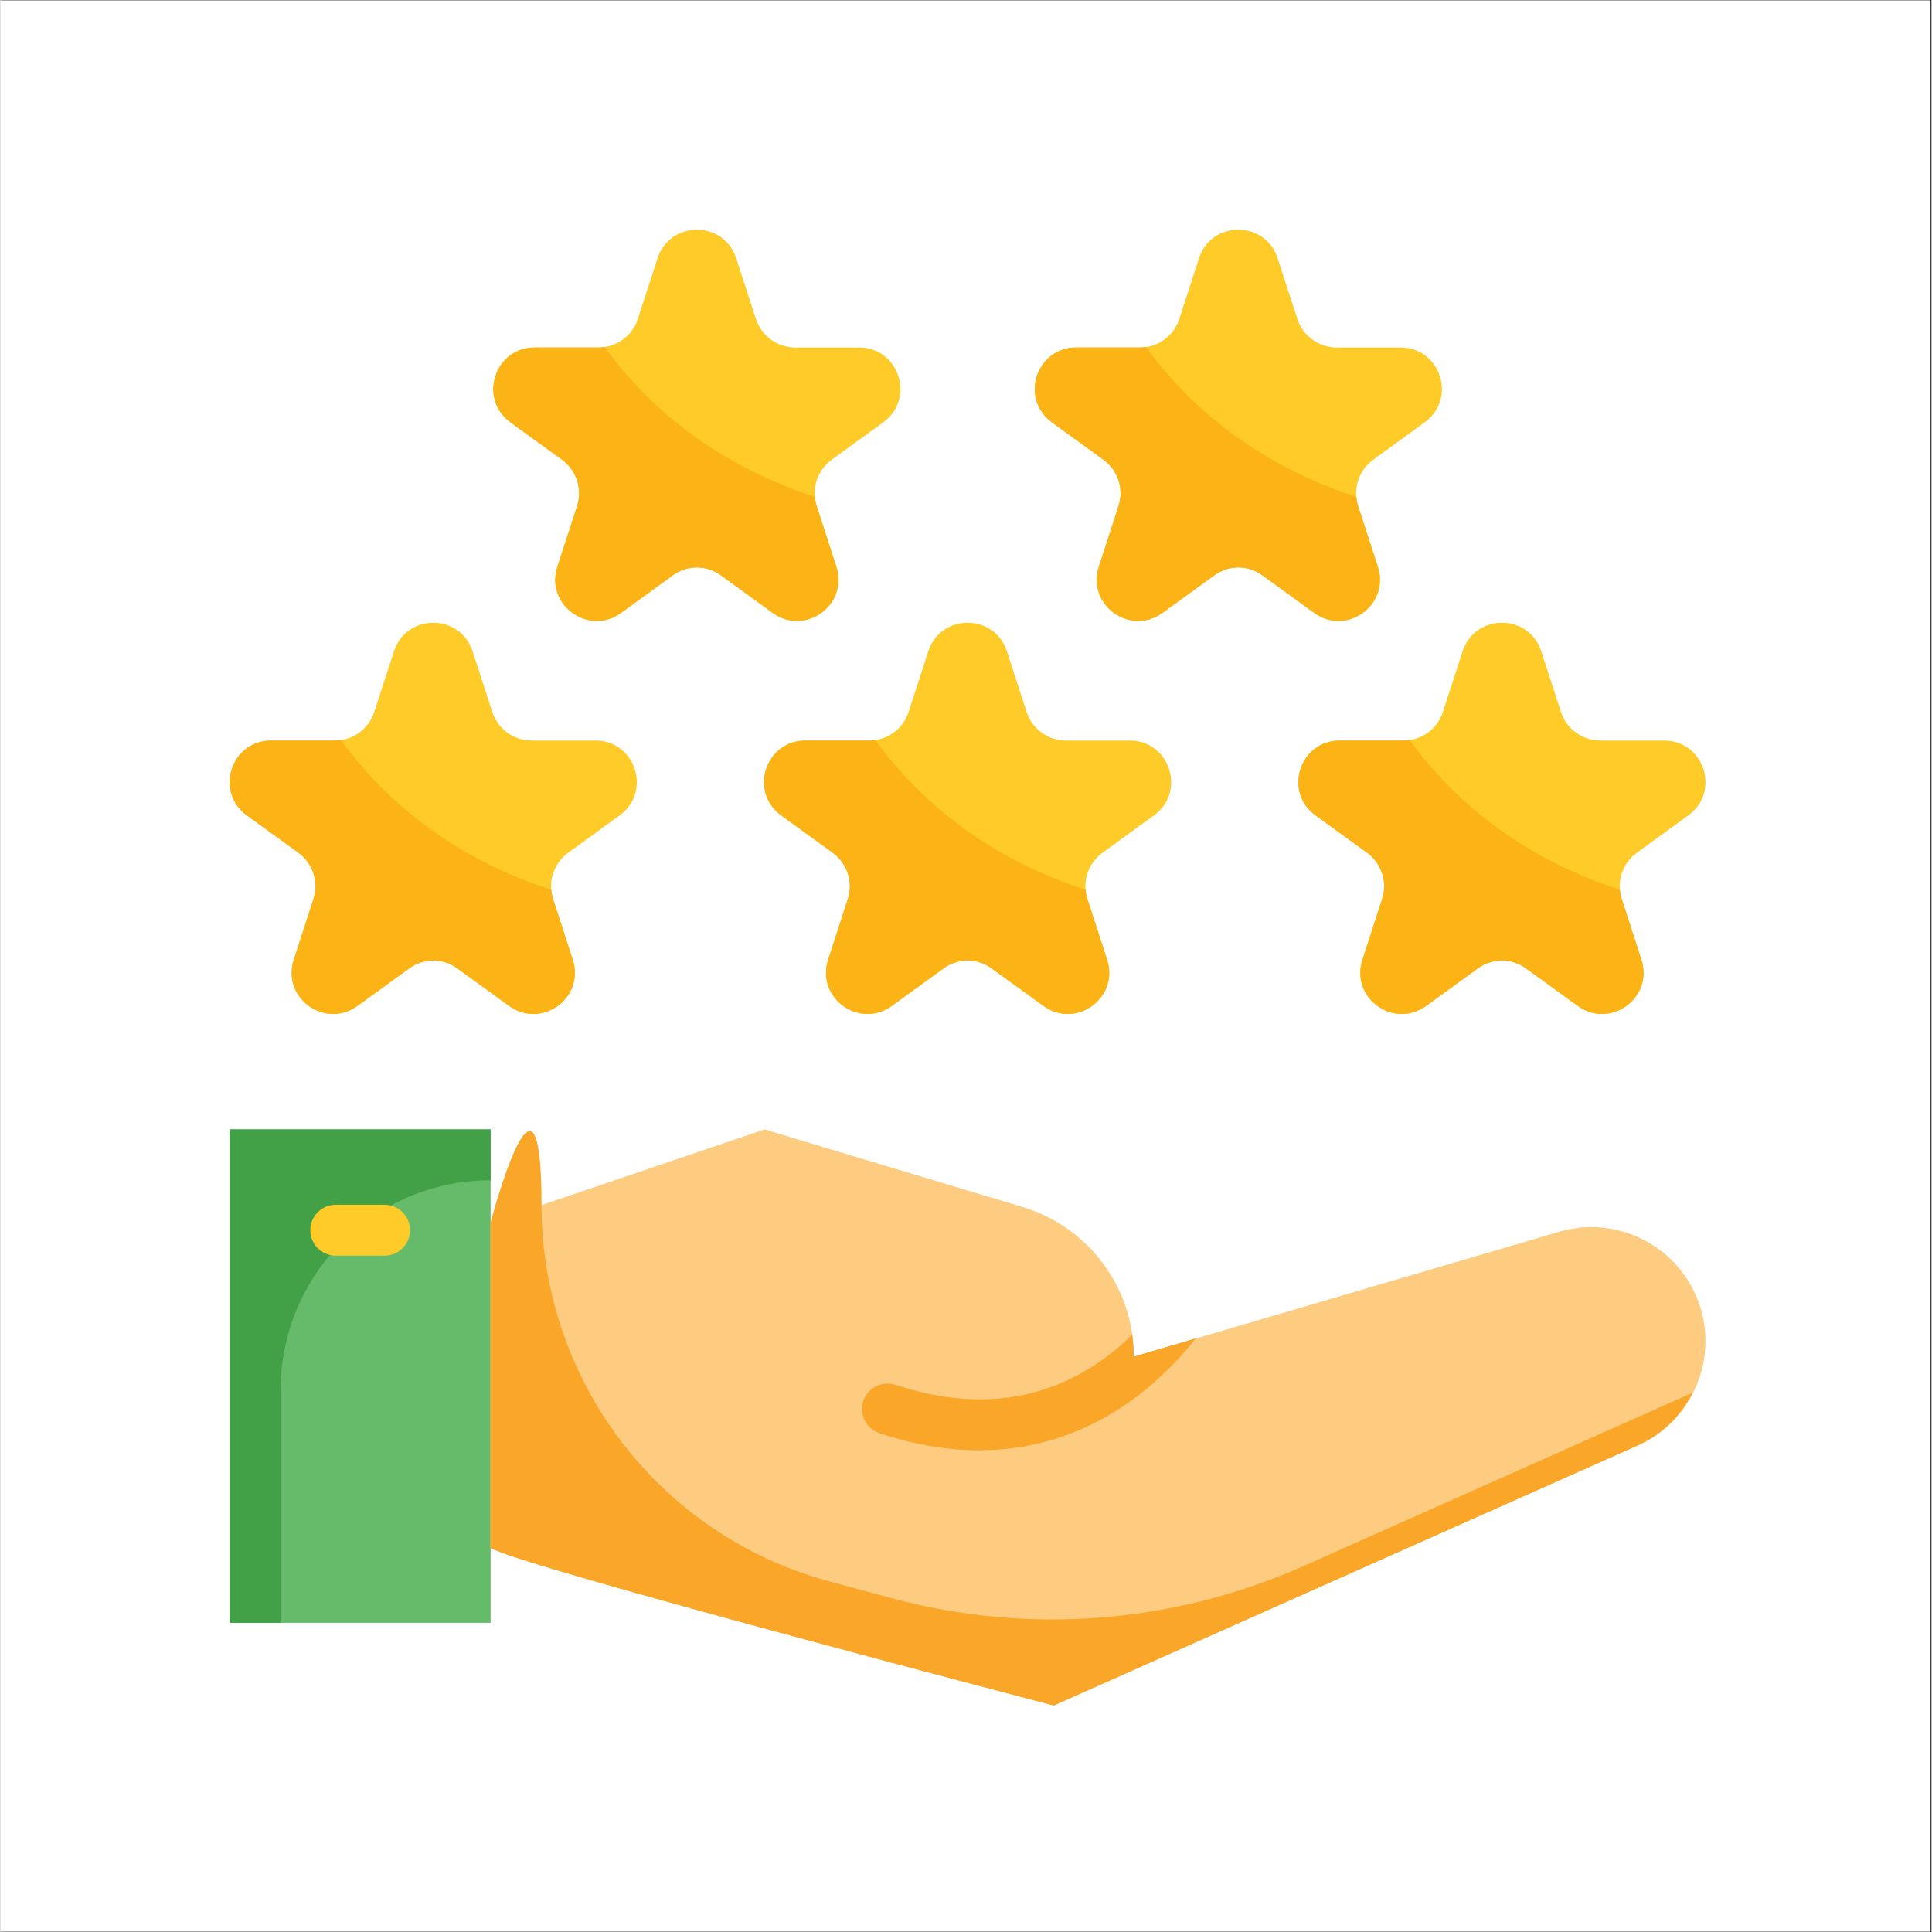
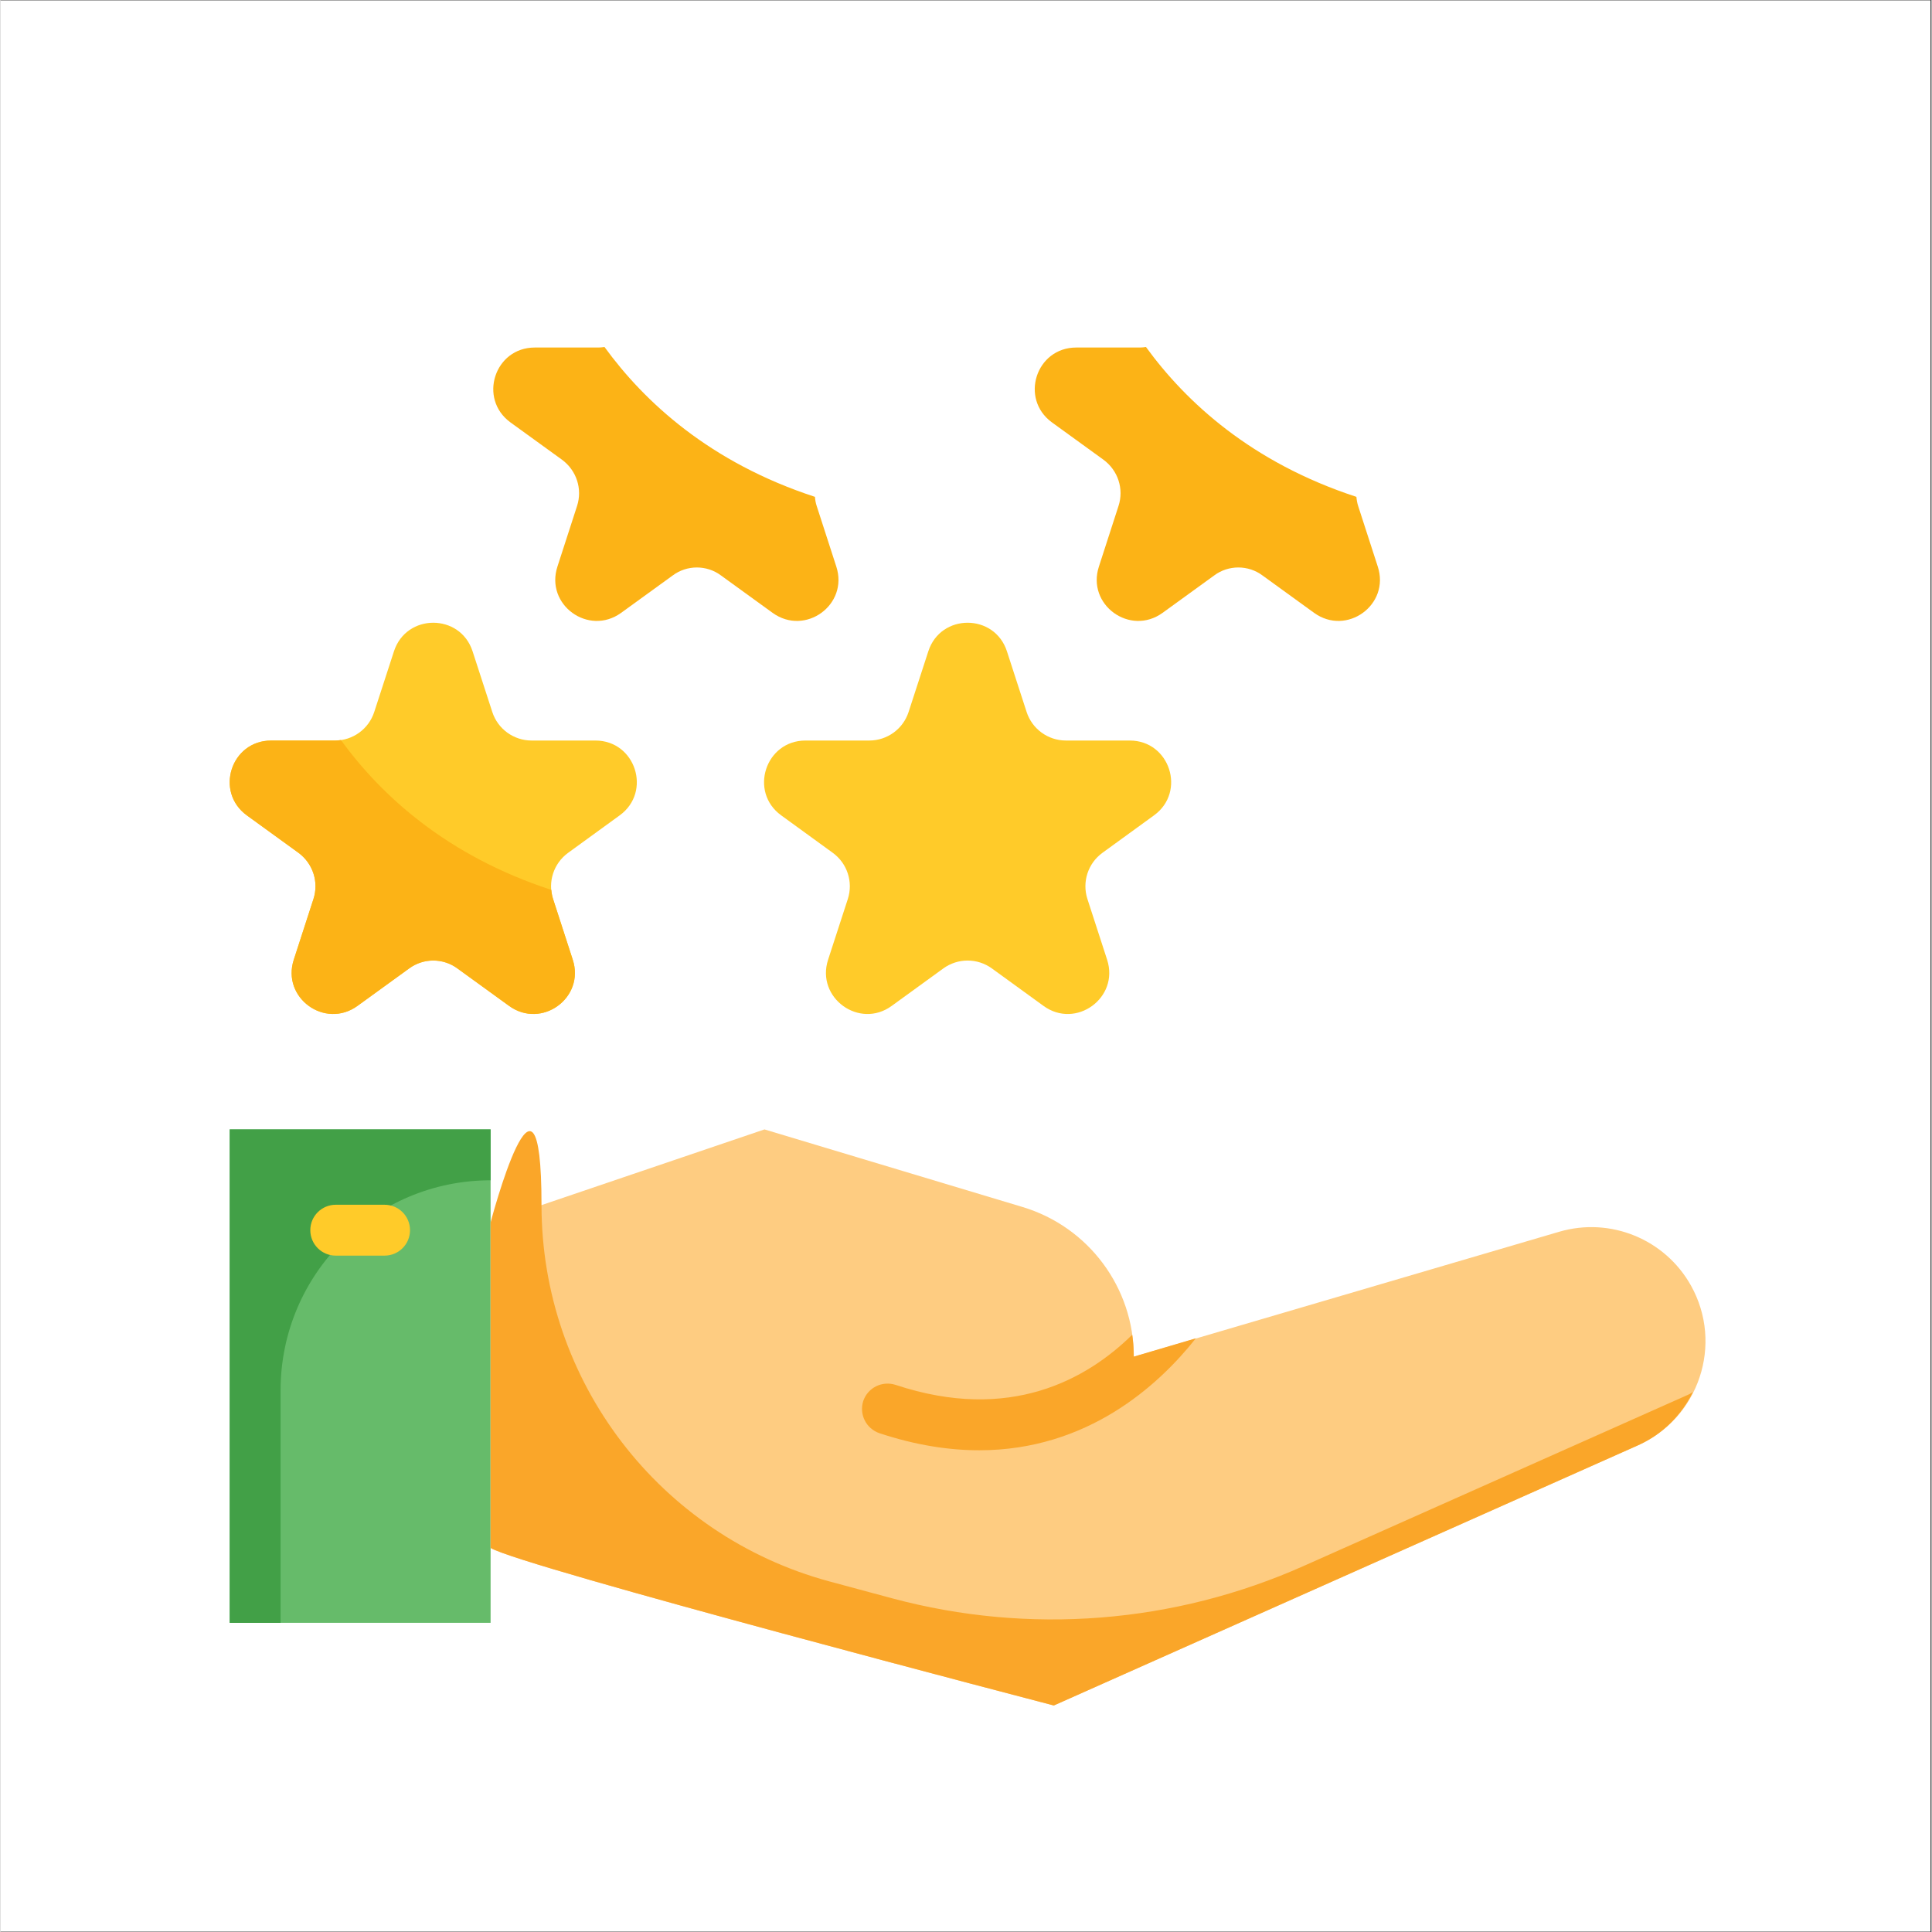
<svg xmlns="http://www.w3.org/2000/svg" width="300" zoomAndPan="magnify" viewBox="0 0 224.88 225" height="300" preserveAspectRatio="xMidYMid meet" version="1.0">
  <rect x="0" y="0" width="224.88" height="225" fill="#333333" stroke="none" />
  <defs>
    <clipPath id="457d4984c0">
      <path d="M 0 0.059 L 224.762 0.059 L 224.762 224.938 L 0 224.938 Z M 0 0.059 " clip-rule="nonzero" />
    </clipPath>
  </defs>
  <g clip-path="url(#457d4984c0)">
    <path fill="#ffffff" d="M 0 0.059 L 224.879 0.059 L 224.879 224.941 L 0 224.941 Z M 0 0.059 " fill-opacity="1" fill-rule="nonzero" />
    <path fill="#ffffff" d="M 0 0.059 L 224.879 0.059 L 224.879 224.941 L 0 224.941 Z M 0 0.059 " fill-opacity="1" fill-rule="nonzero" />
  </g>
  <path fill="#66bb6a" d="M 26.691 131.527 L 57.074 131.527 L 57.074 188.992 L 26.691 188.992 Z M 26.691 131.527 " fill-opacity="1" fill-rule="nonzero" />
  <path fill="#42a047" d="M 57.078 137.457 L 57.078 131.531 L 26.691 131.531 L 26.691 188.992 L 32.617 188.992 L 32.617 161.914 C 32.617 148.406 43.566 137.457 57.078 137.457 Z M 57.078 137.457 " fill-opacity="1" fill-rule="nonzero" />
  <path fill="#fecc81" d="M 57.078 180.27 C 60.387 182.375 122.664 198.621 122.664 198.621 L 190.676 168.332 C 197.809 165.156 200.676 156.543 196.875 149.727 C 193.852 144.309 187.48 141.703 181.527 143.449 L 131.988 158.004 C 131.988 149.969 126.723 142.883 119.023 140.566 L 88.969 131.531 L 57.078 142.359 Z M 57.078 180.27 " fill-opacity="1" fill-rule="nonzero" />
  <path fill="#faa629" d="M 196.602 162.402 L 151.77 182.371 C 136.699 189.082 119.793 190.418 103.859 186.145 C 101.457 185.5 98.992 184.836 96.52 184.168 C 76.734 178.809 63.004 160.844 63.004 140.348 C 63.004 119.852 57.078 142.359 57.078 142.359 L 57.078 180.27 C 60.387 182.375 122.664 198.621 122.664 198.621 L 190.676 168.332 C 193.617 167.02 195.781 164.766 197.102 162.113 C 196.926 162.203 196.785 162.324 196.602 162.402 Z M 196.602 162.402 " fill-opacity="1" fill-rule="nonzero" />
  <path fill="#faa629" d="M 139.207 155.859 C 134.852 161.371 126.555 168.898 113.988 168.898 C 110.434 168.898 106.582 168.305 102.371 166.914 C 100.801 166.379 99.973 164.719 100.477 163.148 C 101.008 161.609 102.668 160.777 104.238 161.281 C 117.543 165.699 126.523 160.633 131.797 155.445 C 131.918 156.273 131.977 157.133 131.977 157.992 Z M 139.207 155.859 " fill-opacity="1" fill-rule="nonzero" />
  <path fill="#ffcb29" d="M 44.727 140.305 L 39.043 140.305 C 37.406 140.305 36.078 141.629 36.078 143.266 C 36.078 144.906 37.406 146.23 39.043 146.23 L 44.727 146.23 C 46.363 146.23 47.691 144.906 47.691 143.266 C 47.691 141.629 46.363 140.305 44.727 140.305 Z M 44.727 140.305 " fill-opacity="1" fill-rule="nonzero" />
-   <path fill="#ffcb29" d="M 76.52 30.078 L 74.223 37.145 C 73.578 39.125 71.73 40.469 69.645 40.469 L 62.215 40.469 C 57.551 40.469 55.609 46.438 59.383 49.18 L 65.395 53.547 C 67.082 54.773 67.789 56.945 67.145 58.93 L 64.848 65.996 C 63.406 70.43 68.484 74.117 72.258 71.375 L 78.266 67.008 C 79.953 65.785 82.238 65.785 83.926 67.008 L 89.938 71.375 C 93.711 74.117 98.785 70.43 97.344 65.996 L 95.051 58.93 C 94.406 56.945 95.109 54.773 96.797 53.547 L 102.809 49.18 C 106.582 46.438 104.645 40.469 99.98 40.469 L 92.551 40.469 C 90.465 40.469 88.617 39.125 87.973 37.145 L 85.676 30.078 C 84.234 25.641 77.957 25.641 76.52 30.078 Z M 76.52 30.078 " fill-opacity="1" fill-rule="nonzero" />
  <path fill="#fcb316" d="M 89.926 71.379 L 83.91 67.02 C 82.25 65.777 79.941 65.777 78.281 67.02 L 72.266 71.379 C 68.473 74.105 63.406 70.43 64.859 65.984 L 67.141 58.934 C 67.793 56.945 67.078 54.781 65.391 53.539 L 59.375 49.184 C 55.613 46.426 57.539 40.473 62.219 40.473 L 69.656 40.473 C 69.895 40.473 70.102 40.441 70.34 40.41 C 74.992 46.812 82.609 53.863 94.848 57.863 C 94.875 58.219 94.934 58.578 95.055 58.934 L 97.336 65.984 C 98.785 70.43 93.719 74.105 89.926 71.379 Z M 89.926 71.379 " fill-opacity="1" fill-rule="nonzero" />
  <path fill="#ffcb29" d="M 45.82 75.852 L 43.523 82.918 C 42.879 84.902 41.031 86.242 38.945 86.242 L 31.516 86.242 C 26.852 86.242 24.914 92.211 28.688 94.953 L 34.699 99.32 C 36.383 100.547 37.09 102.719 36.445 104.703 L 34.148 111.77 C 32.711 116.203 37.785 119.891 41.559 117.148 L 47.57 112.785 C 49.258 111.559 51.543 111.559 53.23 112.785 L 59.238 117.148 C 63.012 119.891 68.09 116.203 66.648 111.77 L 64.352 104.703 C 63.707 102.719 64.414 100.547 66.102 99.32 L 72.113 94.953 C 75.883 92.211 73.945 86.242 69.281 86.242 L 61.852 86.242 C 59.766 86.242 57.918 84.902 57.273 82.918 L 54.977 75.852 C 53.535 71.414 47.262 71.414 45.82 75.852 Z M 45.82 75.852 " fill-opacity="1" fill-rule="nonzero" />
  <path fill="#fcb316" d="M 59.23 117.152 L 53.215 112.797 C 51.555 111.551 49.242 111.551 47.582 112.797 L 41.57 117.152 C 37.773 119.879 32.707 116.203 34.16 111.758 L 36.441 104.707 C 37.094 102.719 36.383 100.559 34.695 99.312 L 28.68 94.957 C 24.914 92.199 26.84 86.246 31.523 86.246 L 38.961 86.246 C 39.199 86.246 39.406 86.215 39.641 86.184 C 44.293 92.586 51.91 99.637 64.148 103.637 C 64.18 103.996 64.238 104.352 64.355 104.707 L 66.637 111.758 C 68.09 116.203 63.023 119.879 59.23 117.152 Z M 59.23 117.152 " fill-opacity="1" fill-rule="nonzero" />
  <path fill="#ffcb29" d="M 108.051 75.852 L 105.754 82.918 C 105.109 84.902 103.262 86.242 101.176 86.242 L 93.746 86.242 C 89.082 86.242 87.141 92.211 90.914 94.953 L 96.926 99.32 C 98.613 100.547 99.32 102.719 98.676 104.703 L 96.379 111.77 C 94.938 116.203 100.016 119.891 103.785 117.148 L 109.797 112.785 C 111.484 111.559 113.77 111.559 115.457 112.785 L 121.469 117.148 C 125.242 119.891 130.316 116.203 128.875 111.77 L 126.582 104.703 C 125.938 102.719 126.641 100.547 128.328 99.32 L 134.34 94.953 C 138.113 92.211 136.172 86.242 131.512 86.242 L 124.082 86.242 C 121.996 86.242 120.145 84.902 119.5 82.918 L 117.207 75.852 C 115.766 71.414 109.488 71.414 108.051 75.852 Z M 108.051 75.852 " fill-opacity="1" fill-rule="nonzero" />
-   <path fill="#fcb316" d="M 121.457 117.152 L 115.441 112.797 C 113.781 111.551 111.473 111.551 109.812 112.797 L 103.797 117.152 C 100.004 119.879 94.938 116.203 96.391 111.758 L 98.672 104.707 C 99.324 102.719 98.609 100.559 96.922 99.312 L 90.906 94.957 C 87.145 92.199 89.07 86.246 93.75 86.246 L 101.188 86.246 C 101.426 86.246 101.633 86.215 101.871 86.184 C 106.523 92.586 114.137 99.637 126.375 103.637 C 126.406 103.996 126.465 104.352 126.586 104.707 L 128.867 111.758 C 130.316 116.203 125.25 119.879 121.457 117.152 Z M 121.457 117.152 " fill-opacity="1" fill-rule="nonzero" />
-   <path fill="#ffcb29" d="M 170.277 75.852 L 167.98 82.918 C 167.336 84.902 165.488 86.242 163.402 86.242 L 155.973 86.242 C 151.309 86.242 149.371 92.211 153.145 94.953 L 159.156 99.32 C 160.84 100.547 161.547 102.719 160.902 104.703 L 158.605 111.77 C 157.168 116.203 162.242 119.891 166.016 117.148 L 172.027 112.785 C 173.715 111.559 176 111.559 177.688 112.785 L 183.695 117.148 C 187.469 119.891 192.547 116.203 191.105 111.77 L 188.809 104.703 C 188.164 102.719 188.871 100.547 190.559 99.32 L 196.566 94.953 C 200.34 92.211 198.402 86.242 193.738 86.242 L 186.309 86.242 C 184.223 86.242 182.375 84.902 181.73 82.918 L 179.434 75.852 C 177.992 71.414 171.719 71.414 170.277 75.852 Z M 170.277 75.852 " fill-opacity="1" fill-rule="nonzero" />
-   <path fill="#fcb316" d="M 183.688 117.152 L 177.672 112.797 C 176.012 111.551 173.699 111.551 172.039 112.797 L 166.027 117.152 C 162.23 119.879 157.164 116.203 158.617 111.758 L 160.898 104.707 C 161.551 102.719 160.84 100.559 159.152 99.312 L 153.137 94.957 C 149.371 92.199 151.297 86.246 155.98 86.246 L 163.418 86.246 C 163.656 86.246 163.863 86.215 164.098 86.184 C 168.75 92.586 176.367 99.637 188.605 103.637 C 188.637 103.996 188.695 104.352 188.812 104.707 L 191.094 111.758 C 192.547 116.203 187.48 119.879 183.688 117.152 Z M 183.688 117.152 " fill-opacity="1" fill-rule="nonzero" />
-   <path fill="#ffcb29" d="M 139.578 30.078 L 137.281 37.145 C 136.637 39.125 134.789 40.469 132.703 40.469 L 125.273 40.469 C 120.609 40.469 118.672 46.438 122.445 49.18 L 128.453 53.547 C 130.141 54.773 130.848 56.945 130.203 58.93 L 127.906 65.996 C 126.465 70.43 131.543 74.117 135.316 71.375 L 141.328 67.008 C 143.016 65.785 145.301 65.785 146.984 67.008 L 152.996 71.375 C 156.77 74.117 161.848 70.43 160.406 65.996 L 158.109 58.93 C 157.465 56.945 158.172 54.773 159.859 53.547 L 165.867 49.18 C 169.641 46.438 167.703 40.469 163.039 40.469 L 155.609 40.469 C 153.523 40.469 151.676 39.125 151.031 37.145 L 148.734 30.078 C 147.293 25.641 141.02 25.641 139.578 30.078 Z M 139.578 30.078 " fill-opacity="1" fill-rule="nonzero" />
  <path fill="#fcb316" d="M 152.988 71.379 L 146.973 67.02 C 145.312 65.777 143 65.777 141.34 67.02 L 135.324 71.379 C 131.531 74.105 126.465 70.43 127.918 65.984 L 130.199 58.934 C 130.852 56.945 130.141 54.781 128.449 53.539 L 122.438 49.184 C 118.672 46.426 120.598 40.473 125.281 40.473 L 132.719 40.473 C 132.957 40.473 133.164 40.441 133.398 40.41 C 138.051 46.812 145.668 53.863 157.906 57.863 C 157.938 58.219 157.996 58.578 158.113 58.934 L 160.395 65.984 C 161.848 70.43 156.781 74.105 152.988 71.379 Z M 152.988 71.379 " fill-opacity="1" fill-rule="nonzero" />
</svg>